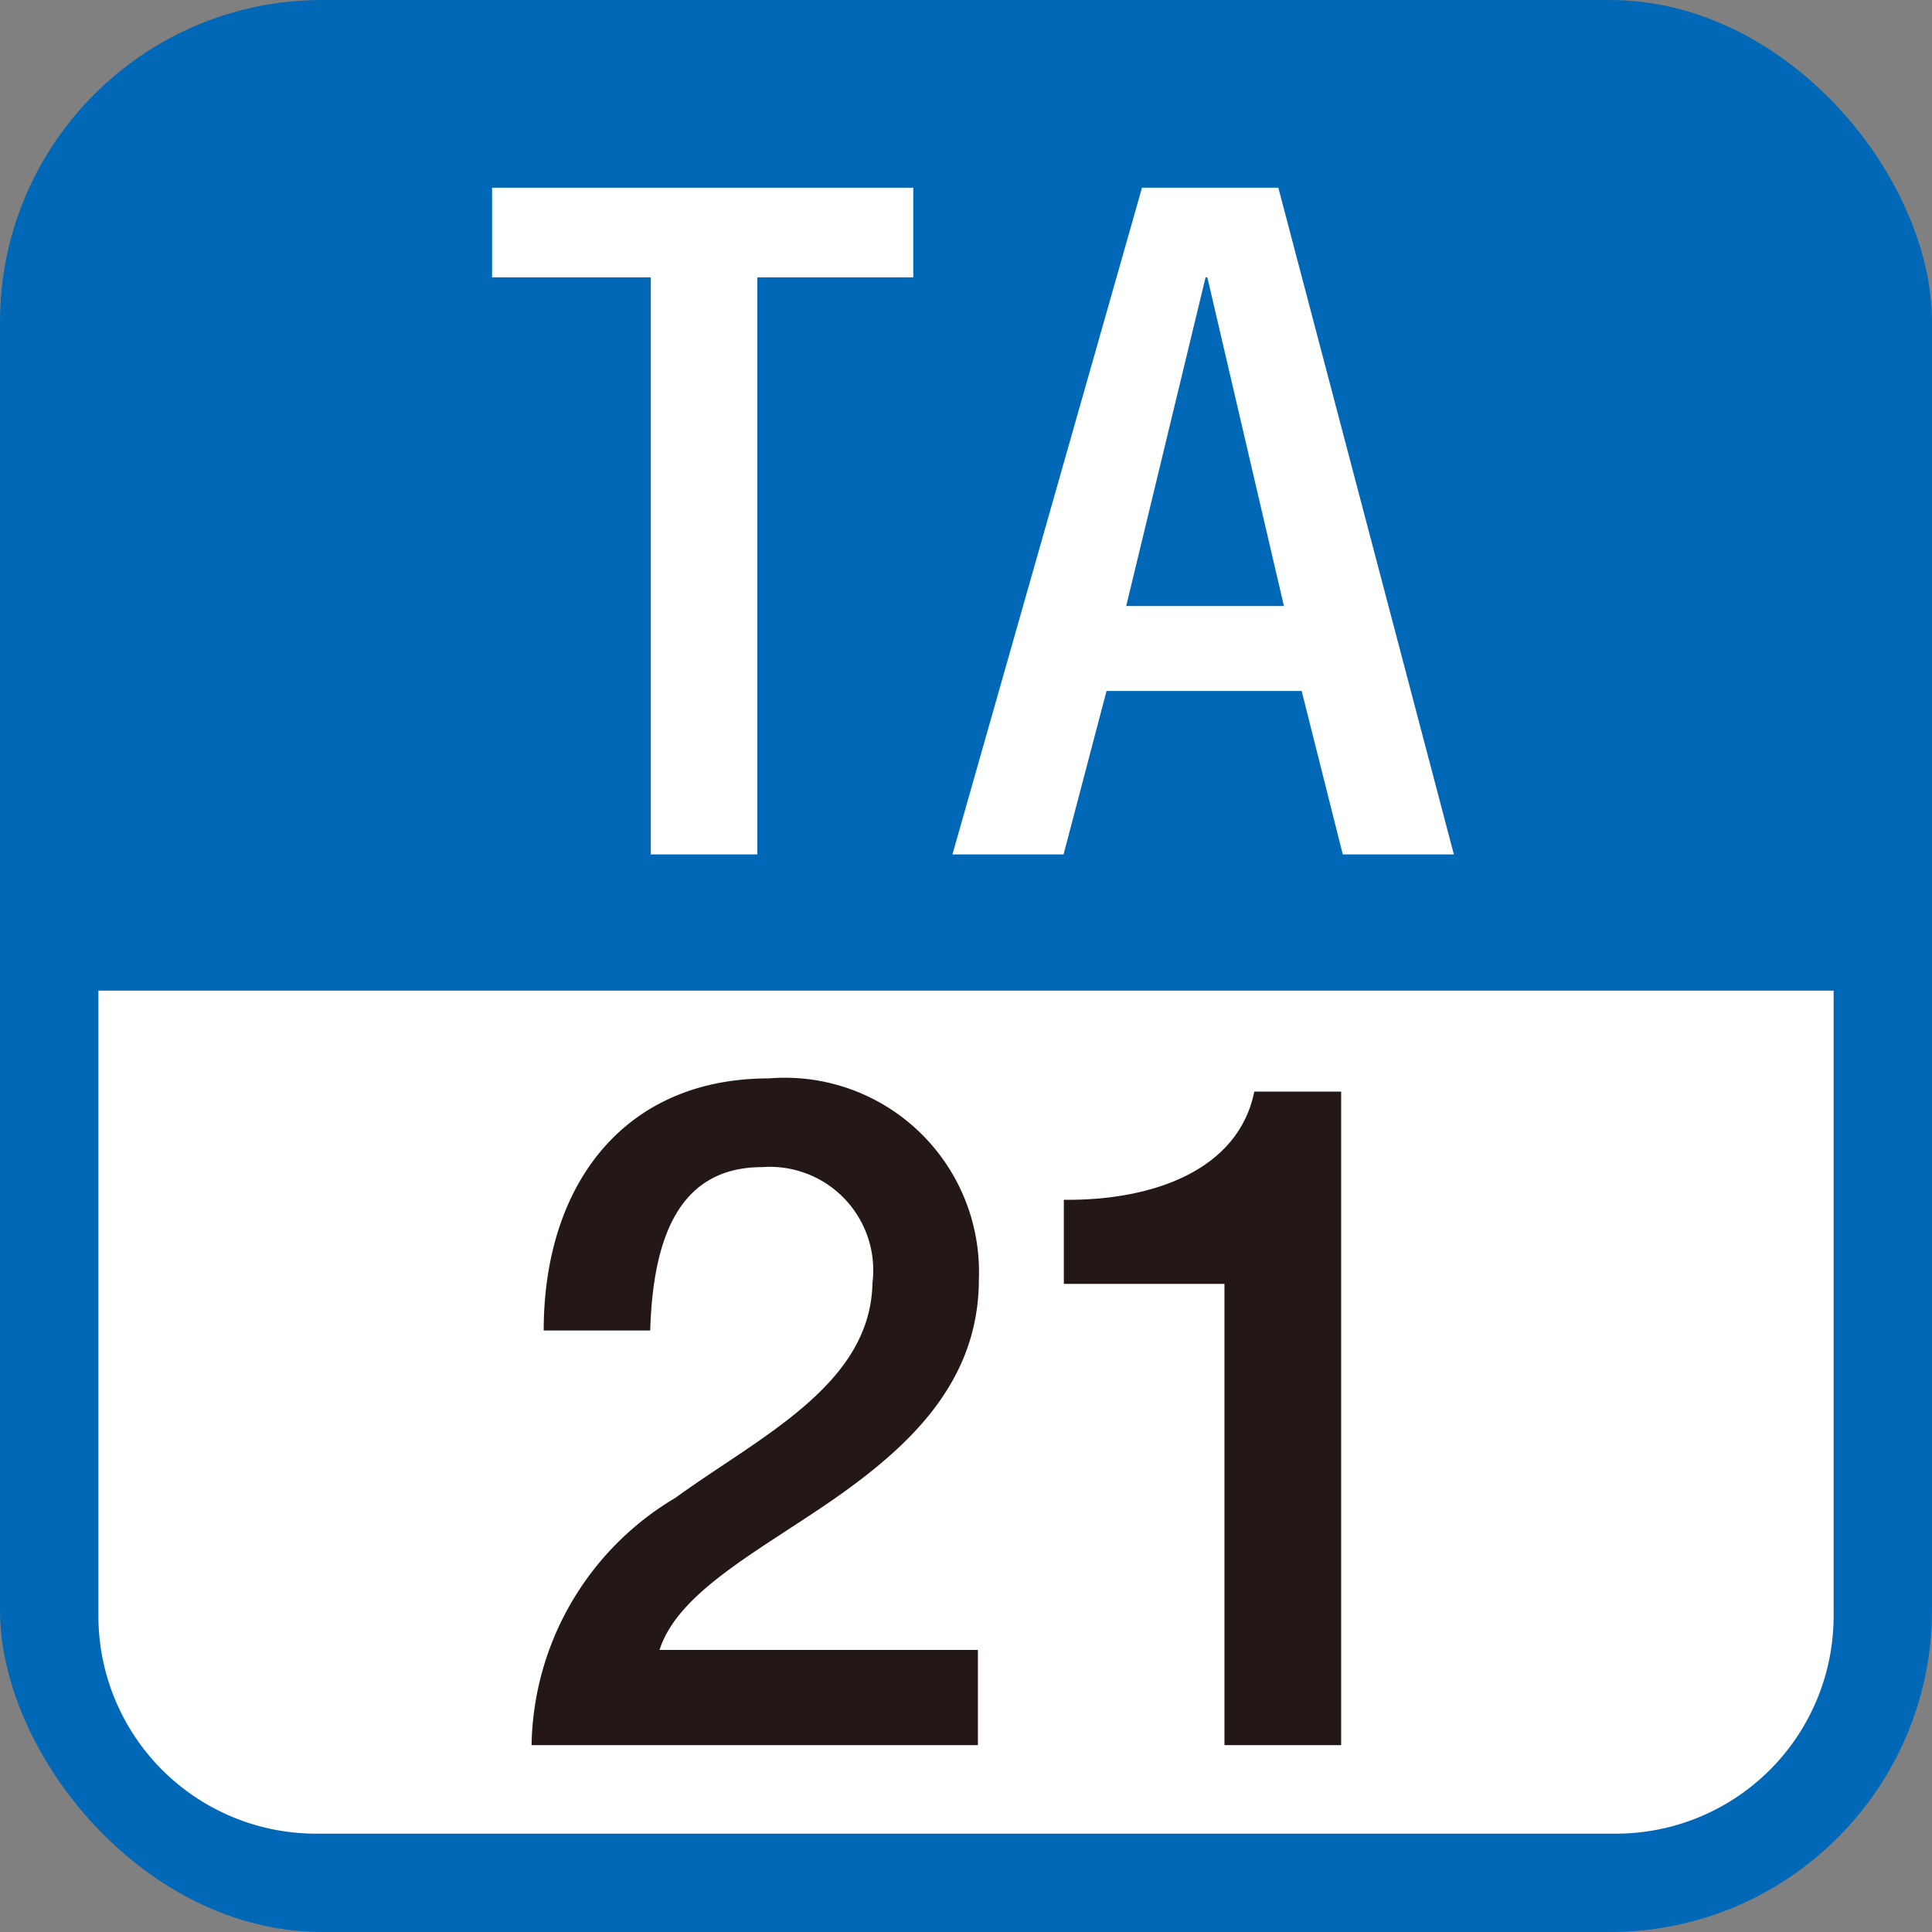
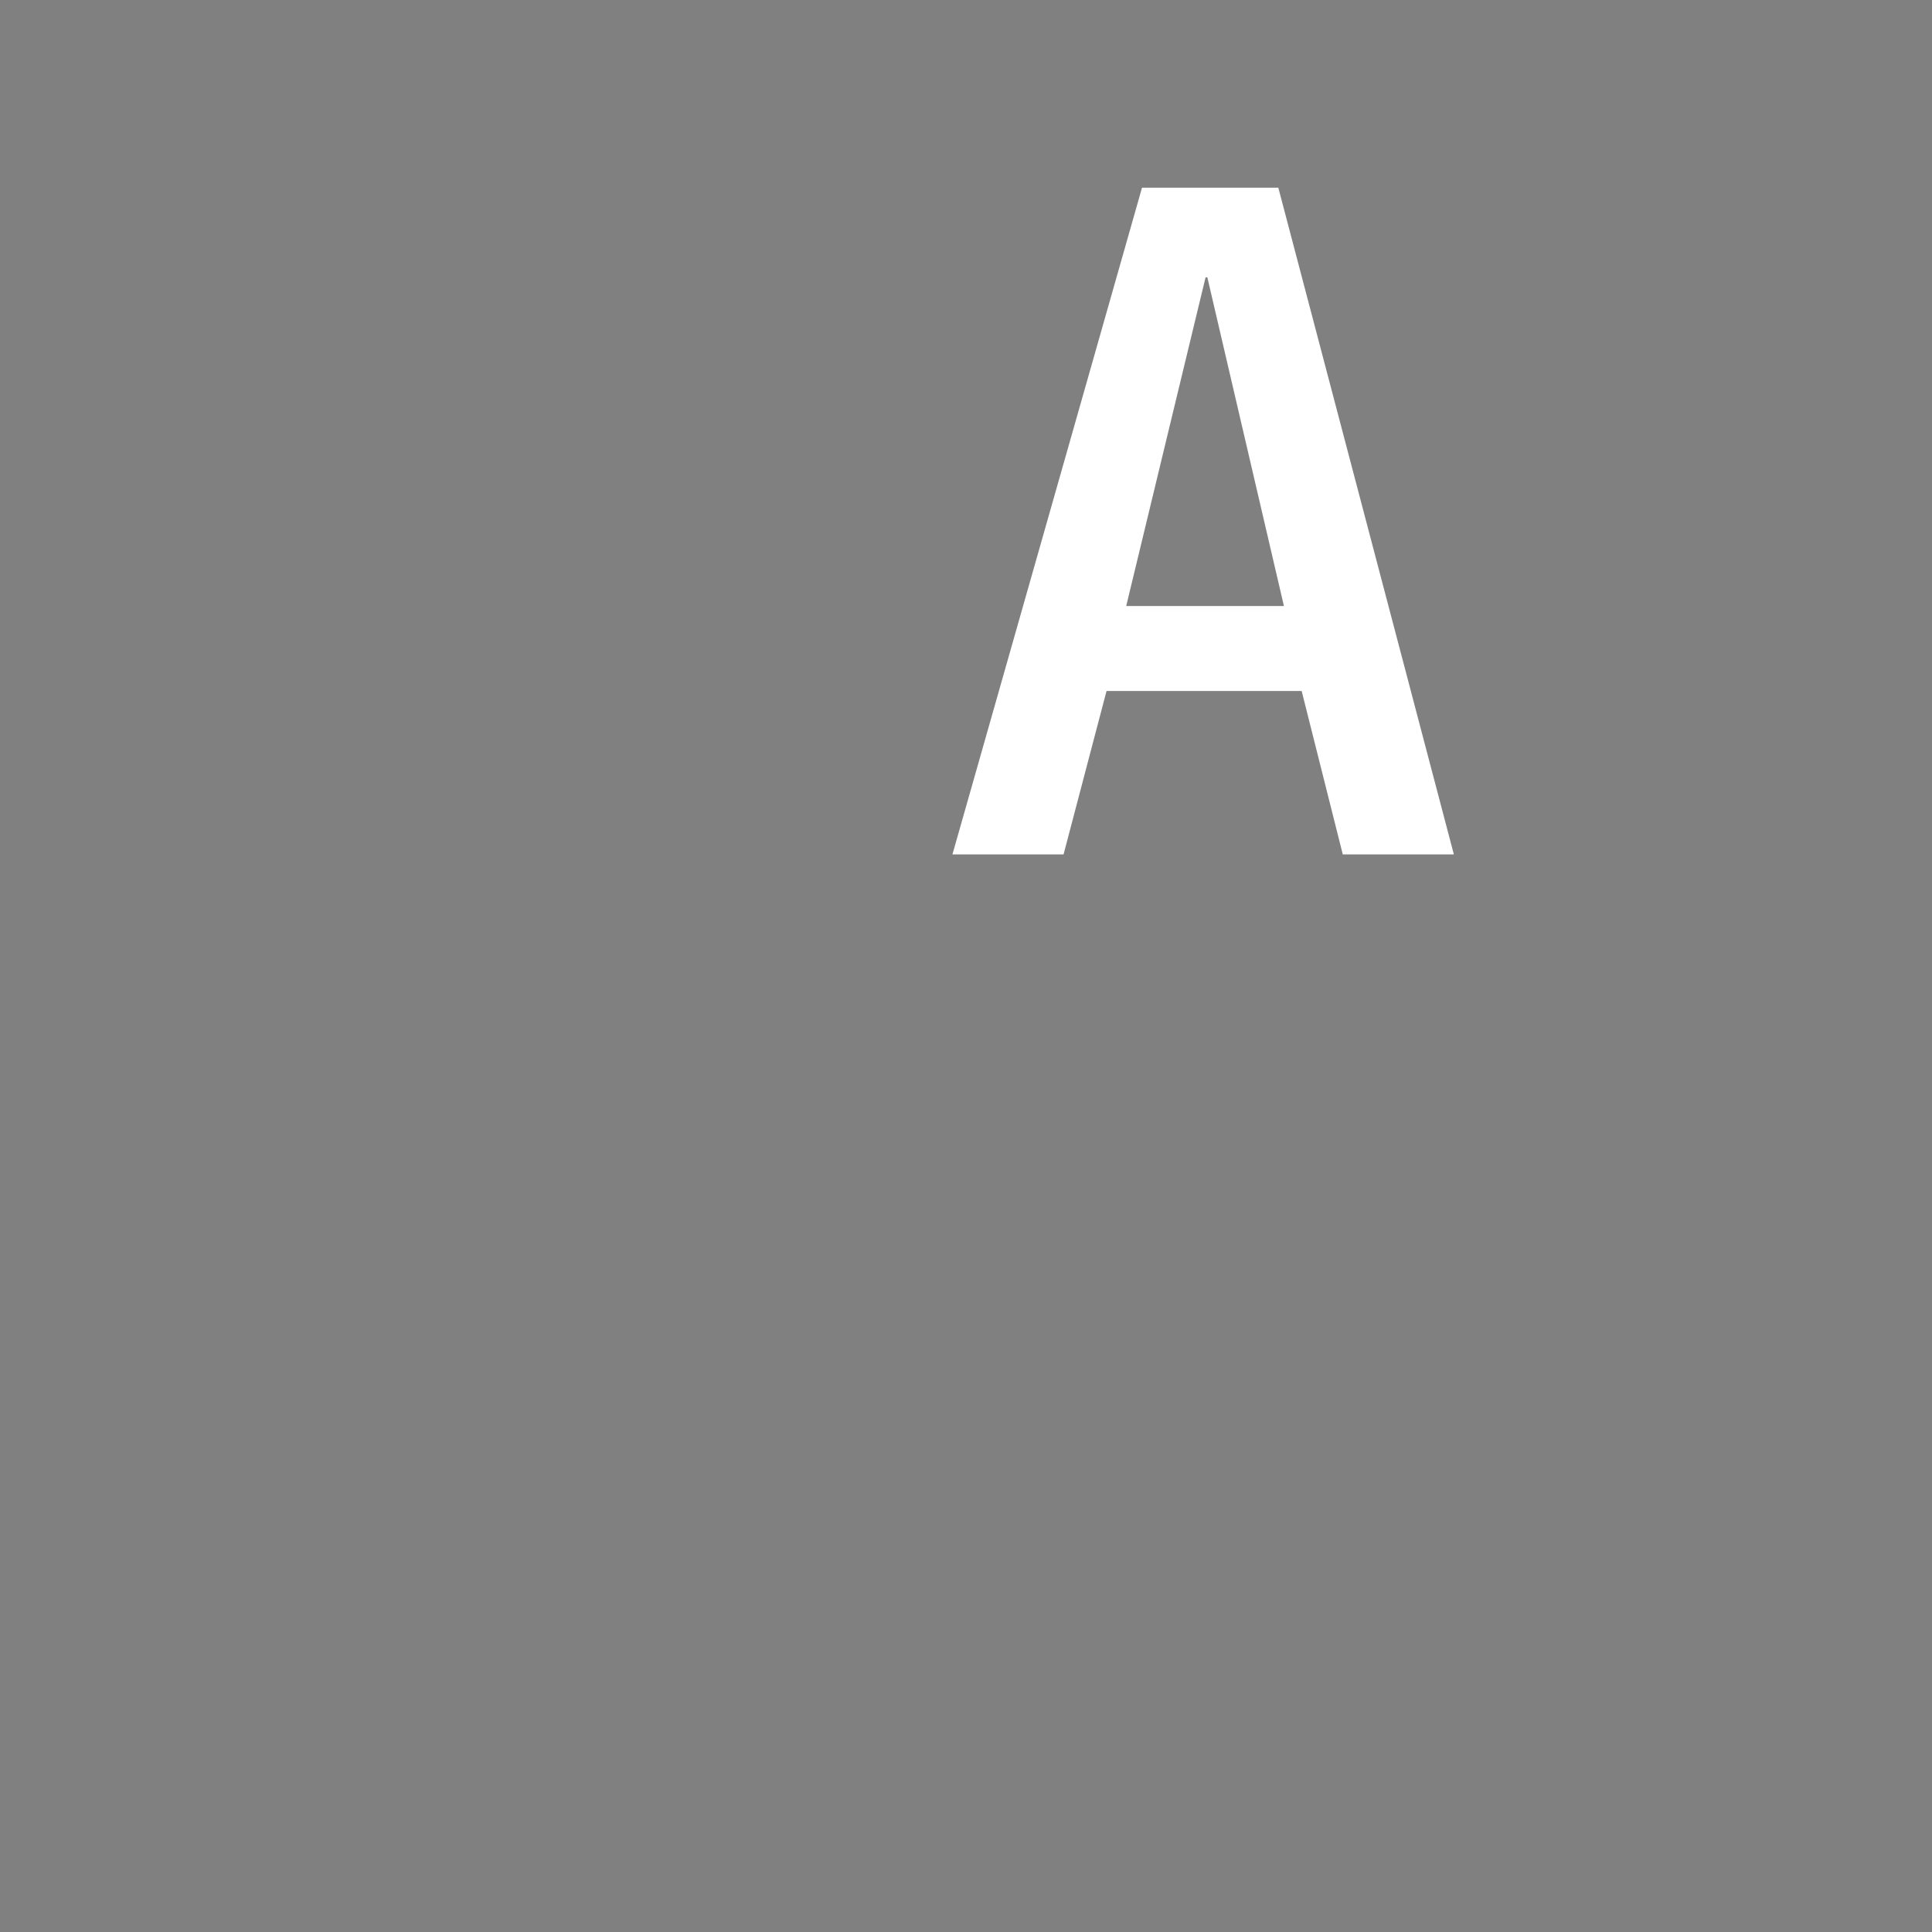
<svg xmlns="http://www.w3.org/2000/svg" viewBox="0 0 50 50">
  <rect x="0" y="0" width="50" height="50" fill="#808080" stroke="none" />
  <defs>
    <style>
      .a {
        fill: #0068b6;
      }

      .b {
        fill: #fff;
      }

      .c {
        fill: #231815;
      }
    </style>
  </defs>
  <g>
-     <rect class="a" width="50" height="50" rx="8.333" />
    <g>
-       <path class="b" d="M8.173,47.455H41.827a5.634,5.634,0,0,0,5.627-5.627V25.638H2.547v16.19A5.633,5.633,0,0,0,8.173,47.455Z" />
      <g>
        <g>
-           <path class="b" d="M16.843,7.178H12.735V4.858h10.9v2.32H19.6V22.112H16.843Z" />
          <path class="b" d="M29.555,4.858h3.528l4.543,17.254H34.751l-1.064-4.229h-5.05l-1.112,4.229H24.649Zm3.673,10.826L31.246,7.178H31.2l-2.054,8.506Z" />
        </g>
        <g>
-           <path class="c" d="M25.308,45.164H13.757a7.583,7.583,0,0,1,3.722-6.4c2.2-1.595,5.05-2.925,5.1-5.559a2.676,2.676,0,0,0-2.852-3c-2.175,0-2.827,1.861-2.9,4.229H14.071c0-3.746,2.054-6.525,5.824-6.525a5.026,5.026,0,0,1,5.438,5.2c0,2.682-1.837,4.35-3.77,5.7-1.958,1.353-4.012,2.392-4.495,3.891h8.24Z" />
-           <path class="c" d="M27.532,31.051c2.32.024,4.519-.774,4.93-2.8h2.247V45.164h-3.02V33.226H27.532Z" />
-         </g>
+           </g>
      </g>
    </g>
  </g>
</svg>